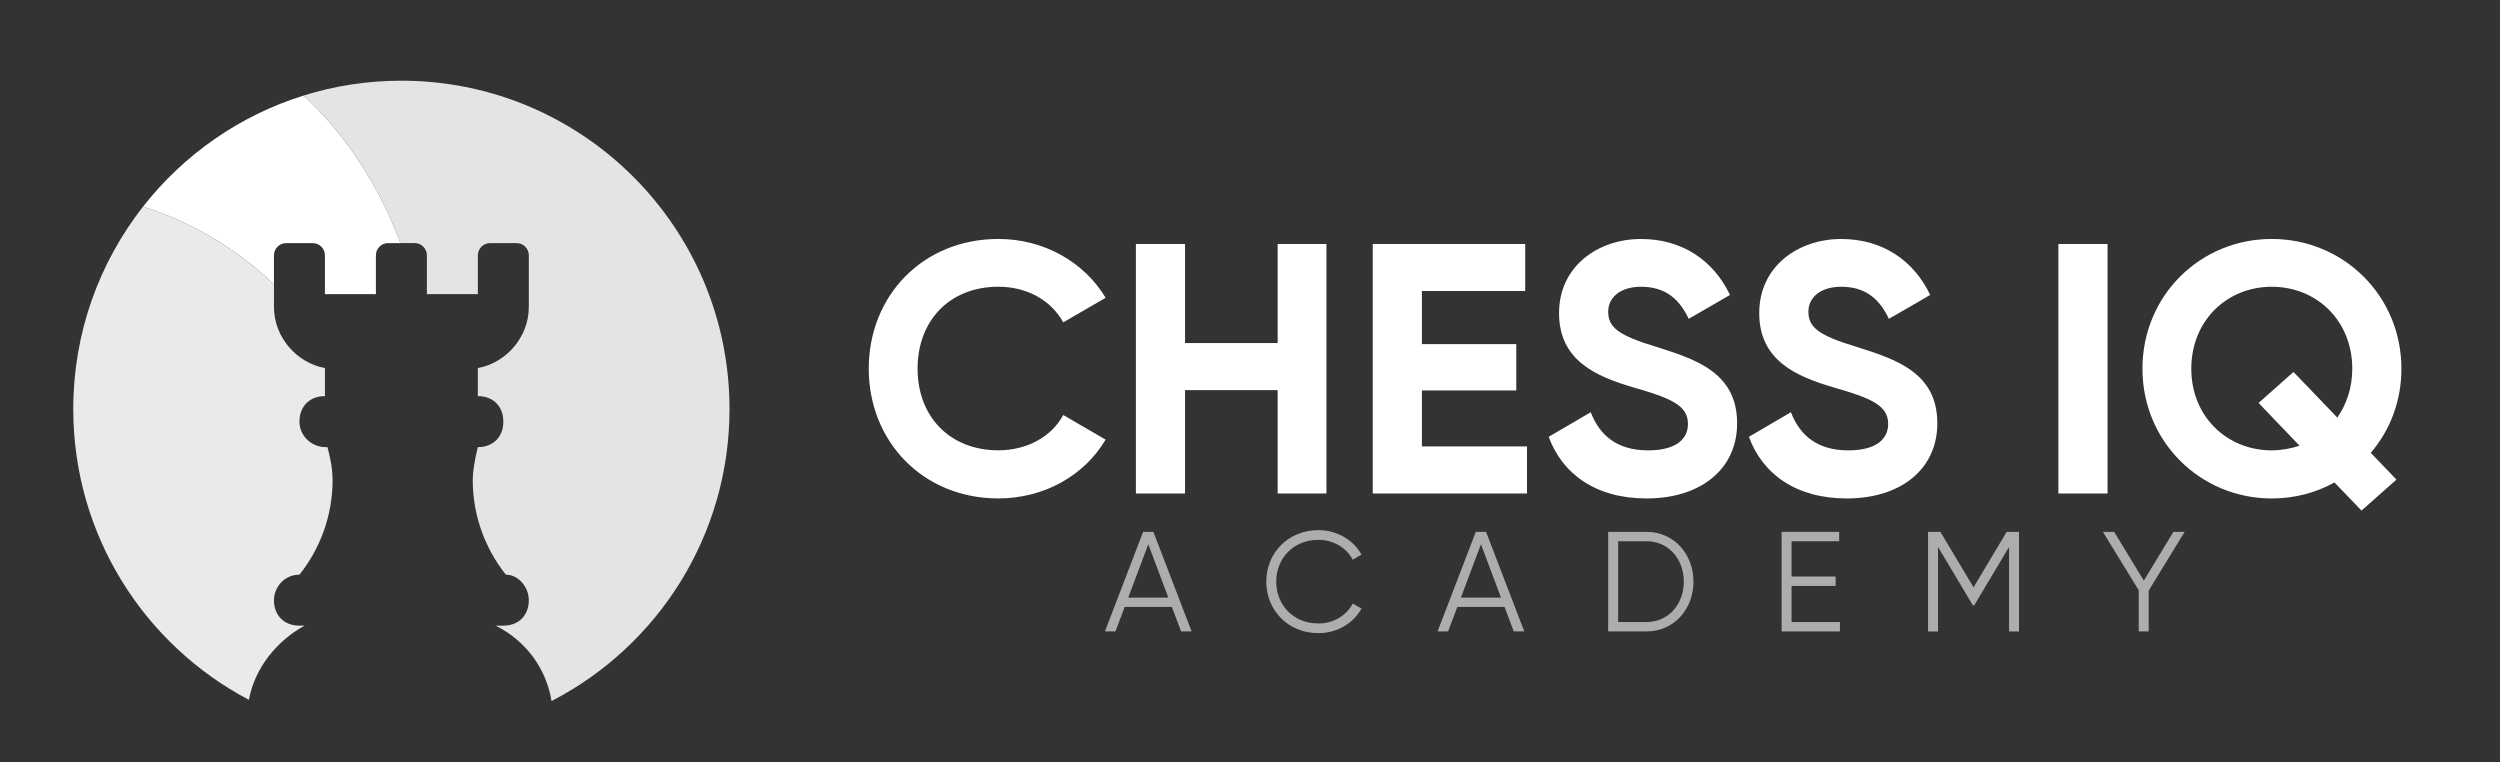
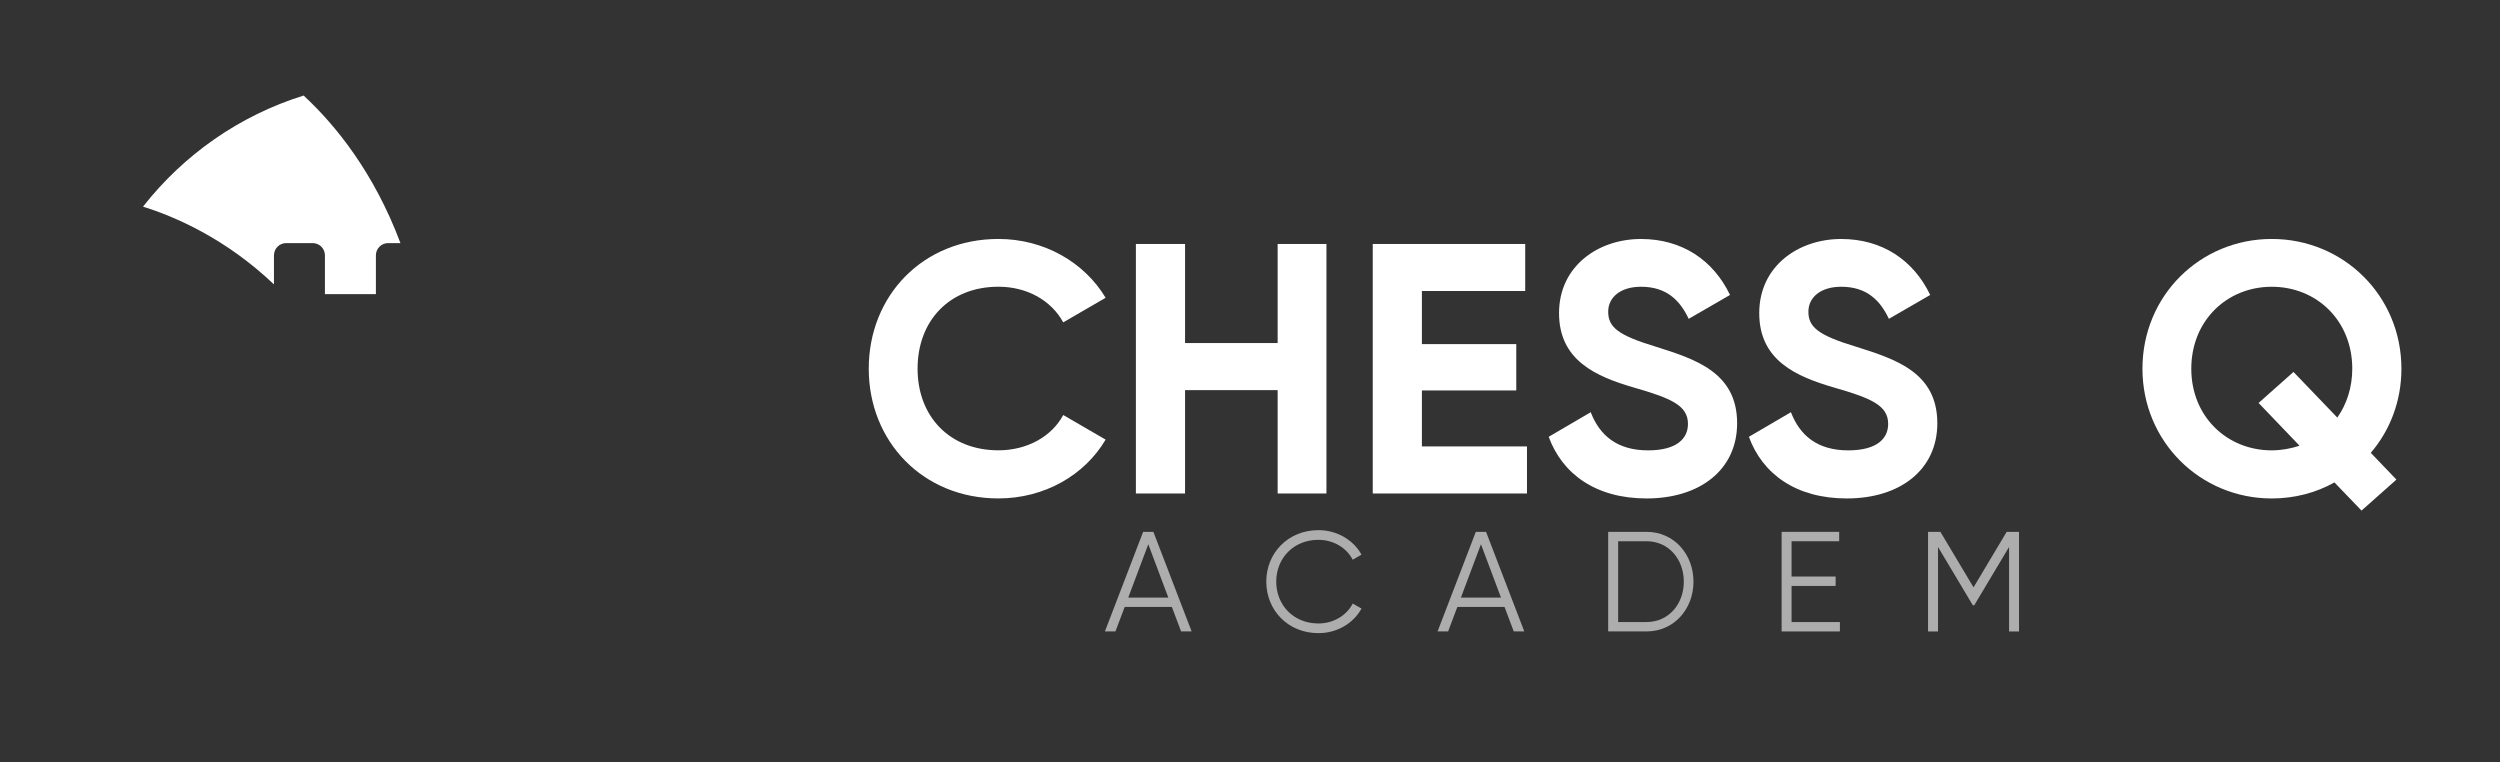
<svg xmlns="http://www.w3.org/2000/svg" width="200" height="61" viewBox="0 0 200 61" fill="none">
  <rect x="0" y="0" width="200" height="61" fill="#333333" stroke="none" />
-   <path d="M34.151 20.427V23.529H38.229V20.427C38.229 19.887 38.666 19.449 39.206 19.449H41.328C41.868 19.449 42.305 19.887 42.305 20.427V23.529V24.548C42.305 26.996 40.47 29.037 38.227 29.445V31.689C39.451 31.689 40.266 32.505 40.266 33.73C40.266 34.955 39.451 35.77 38.227 35.77C38.023 36.586 37.82 37.607 37.82 38.423C37.82 41.279 38.838 43.931 40.47 45.972C41.489 45.972 42.305 46.991 42.305 48.012C42.305 49.237 41.49 50.053 40.266 50.053H39.655C42.073 51.263 43.693 53.471 44.124 56.084C52.579 51.722 58.361 42.898 58.361 32.724C58.361 18.216 46.609 6.455 32.111 6.455C29.388 6.455 26.761 6.871 24.289 7.642C26.839 10.007 29.909 13.78 32.036 19.447H33.174C33.713 19.447 34.151 19.887 34.151 20.427Z" fill="#E5E3E3" />
  <path d="M21.918 20.426C21.918 19.886 22.355 19.448 22.894 19.448H25.017C25.556 19.448 25.994 19.886 25.994 20.426V23.528H30.072V20.426C30.072 19.886 30.51 19.448 31.049 19.448H32.036C29.909 13.781 26.839 10.006 24.289 7.643C19.149 9.247 14.686 12.389 11.441 16.532C13.966 17.319 18.031 19.057 21.916 22.751V20.426H21.918Z" fill="white" />
-   <path d="M19.913 55.988C20.377 53.417 22.174 51.25 24.363 50.053H23.956C22.732 50.053 21.917 49.237 21.917 48.013C21.917 46.993 22.732 45.972 23.956 45.972C25.588 43.931 26.606 41.279 26.606 38.423C26.606 37.403 26.403 36.586 26.199 35.771H26.045C24.898 35.771 23.941 34.843 23.956 33.695C23.971 32.49 24.783 31.689 25.995 31.689V29.445C23.752 29.037 21.917 26.997 21.917 24.548V23.529V22.75C18.031 19.056 13.968 17.318 11.443 16.531C7.946 20.994 5.861 26.616 5.861 32.724C5.861 42.825 11.559 51.592 19.913 55.988Z" fill="#EAEAEA" />
  <path d="M69.5 29.497C69.5 23.651 73.832 19.117 79.873 19.117C83.52 19.117 86.74 20.971 88.45 23.822L85.06 25.789C84.091 24.021 82.154 22.938 79.874 22.938C75.97 22.938 73.406 25.647 73.406 29.496C73.406 33.316 75.971 36.025 79.874 36.025C82.154 36.025 84.119 34.942 85.06 33.202L88.45 35.169C86.768 38.021 83.548 39.874 79.873 39.874C73.832 39.877 69.5 35.315 69.5 29.497Z" fill="white" />
  <path d="M106.115 19.518V39.479H102.212V31.21H94.804V39.479H90.871V19.518H94.804V27.444H102.212V19.518H106.115Z" fill="white" />
  <path d="M122.158 35.715V39.479H109.82V19.518H122.017V23.281H113.752V27.529H121.302V31.236H113.752V35.714H122.158V35.715Z" fill="white" />
  <path d="M123.896 34.944L127.258 32.977C127.971 34.831 129.367 36.029 131.846 36.029C134.211 36.029 135.037 35.031 135.037 33.918C135.037 32.436 133.698 31.864 130.735 31.01C127.686 30.126 124.723 28.842 124.723 25.05C124.723 21.287 127.858 19.119 131.276 19.119C134.553 19.119 137.061 20.802 138.401 23.596L135.096 25.507C134.383 23.996 133.3 22.94 131.278 22.94C129.625 22.94 128.656 23.795 128.656 24.935C128.656 26.162 129.426 26.817 132.445 27.729C135.608 28.727 138.97 29.782 138.97 33.859C138.97 37.595 135.977 39.876 131.732 39.876C127.659 39.878 124.98 37.911 123.896 34.944Z" fill="white" />
  <path d="M139.912 34.944L143.274 32.977C143.987 34.831 145.383 36.029 147.861 36.029C150.226 36.029 151.053 35.031 151.053 33.918C151.053 32.436 149.713 31.864 146.751 31.01C143.701 30.126 140.739 28.842 140.739 25.05C140.739 21.287 143.873 19.119 147.292 19.119C150.569 19.119 153.077 20.802 154.416 23.596L151.111 25.507C150.398 23.996 149.316 22.94 147.294 22.94C145.64 22.94 144.672 23.795 144.672 24.935C144.672 26.162 145.442 26.817 148.461 27.729C151.624 28.727 154.986 29.782 154.986 33.859C154.986 37.595 151.993 39.876 147.748 39.876C143.673 39.878 140.994 37.911 139.912 34.944Z" fill="white" />
-   <path d="M168.605 19.518V39.479H164.672V19.518H168.605Z" fill="white" />
  <path d="M189.662 36.227L191.714 38.367L188.922 40.847L186.756 38.594C185.274 39.421 183.564 39.877 181.741 39.877C176.012 39.877 171.396 35.315 171.396 29.497C171.396 23.651 176.012 19.117 181.741 19.117C187.467 19.117 192.113 23.651 192.113 29.497C192.113 32.093 191.201 34.431 189.662 36.227ZM183.963 35.657L180.687 32.236L183.479 29.756L186.985 33.406C187.726 32.352 188.182 31.011 188.182 29.499C188.182 25.65 185.333 22.941 181.742 22.941C178.152 22.941 175.303 25.65 175.303 29.499C175.303 33.319 178.152 36.029 181.742 36.029C182.511 36.027 183.279 35.885 183.963 35.657Z" fill="white" />
  <path d="M93.75 48.557H89.974L89.234 50.514H88.393L91.452 42.547H92.27L95.33 50.514H94.488L93.75 48.557ZM93.466 47.806L91.863 43.538L90.26 47.806H93.466Z" fill="white" fill-opacity="0.6" />
  <path d="M101.303 46.532C101.303 44.255 103.031 42.412 105.476 42.412C106.954 42.412 108.262 43.186 108.921 44.369L108.217 44.779C107.727 43.823 106.67 43.186 105.476 43.186C103.464 43.186 102.098 44.677 102.098 46.532C102.098 48.387 103.462 49.878 105.476 49.878C106.67 49.878 107.727 49.241 108.217 48.285L108.921 48.683C108.273 49.866 106.966 50.651 105.476 50.651C103.031 50.653 101.303 48.808 101.303 46.532Z" fill="white" fill-opacity="0.6" />
  <path d="M120.363 48.557H116.587L115.848 50.514H115.006L118.065 42.547H118.884L121.943 50.514H121.101L120.363 48.557ZM120.079 47.806L118.476 43.538L116.873 47.806H120.079Z" fill="white" fill-opacity="0.6" />
  <path d="M135.478 46.531C135.478 48.727 133.92 50.514 131.725 50.514H128.654V42.547H131.725C133.92 42.548 135.478 44.335 135.478 46.531ZM134.705 46.531C134.705 44.745 133.499 43.299 131.725 43.299H129.451V49.763H131.725C133.499 49.763 134.705 48.318 134.705 46.531Z" fill="white" fill-opacity="0.6" />
  <path d="M147.192 49.764V50.516H142.529V42.549H147.135V43.299H143.326V46.122H146.851V46.874H143.326V49.765H147.192V49.764Z" fill="white" fill-opacity="0.6" />
  <path d="M161.522 50.516H160.726V43.755L157.94 48.422H157.826L155.041 43.755V50.516H154.244V42.549H155.233L157.883 46.988L160.533 42.549H161.522V50.516Z" fill="white" fill-opacity="0.6" />
-   <path d="M171.895 47.248V50.514H171.098V47.225L168.232 42.547H169.131L171.507 46.451L173.874 42.548H174.772L171.895 47.248Z" fill="white" fill-opacity="0.6" />
</svg>